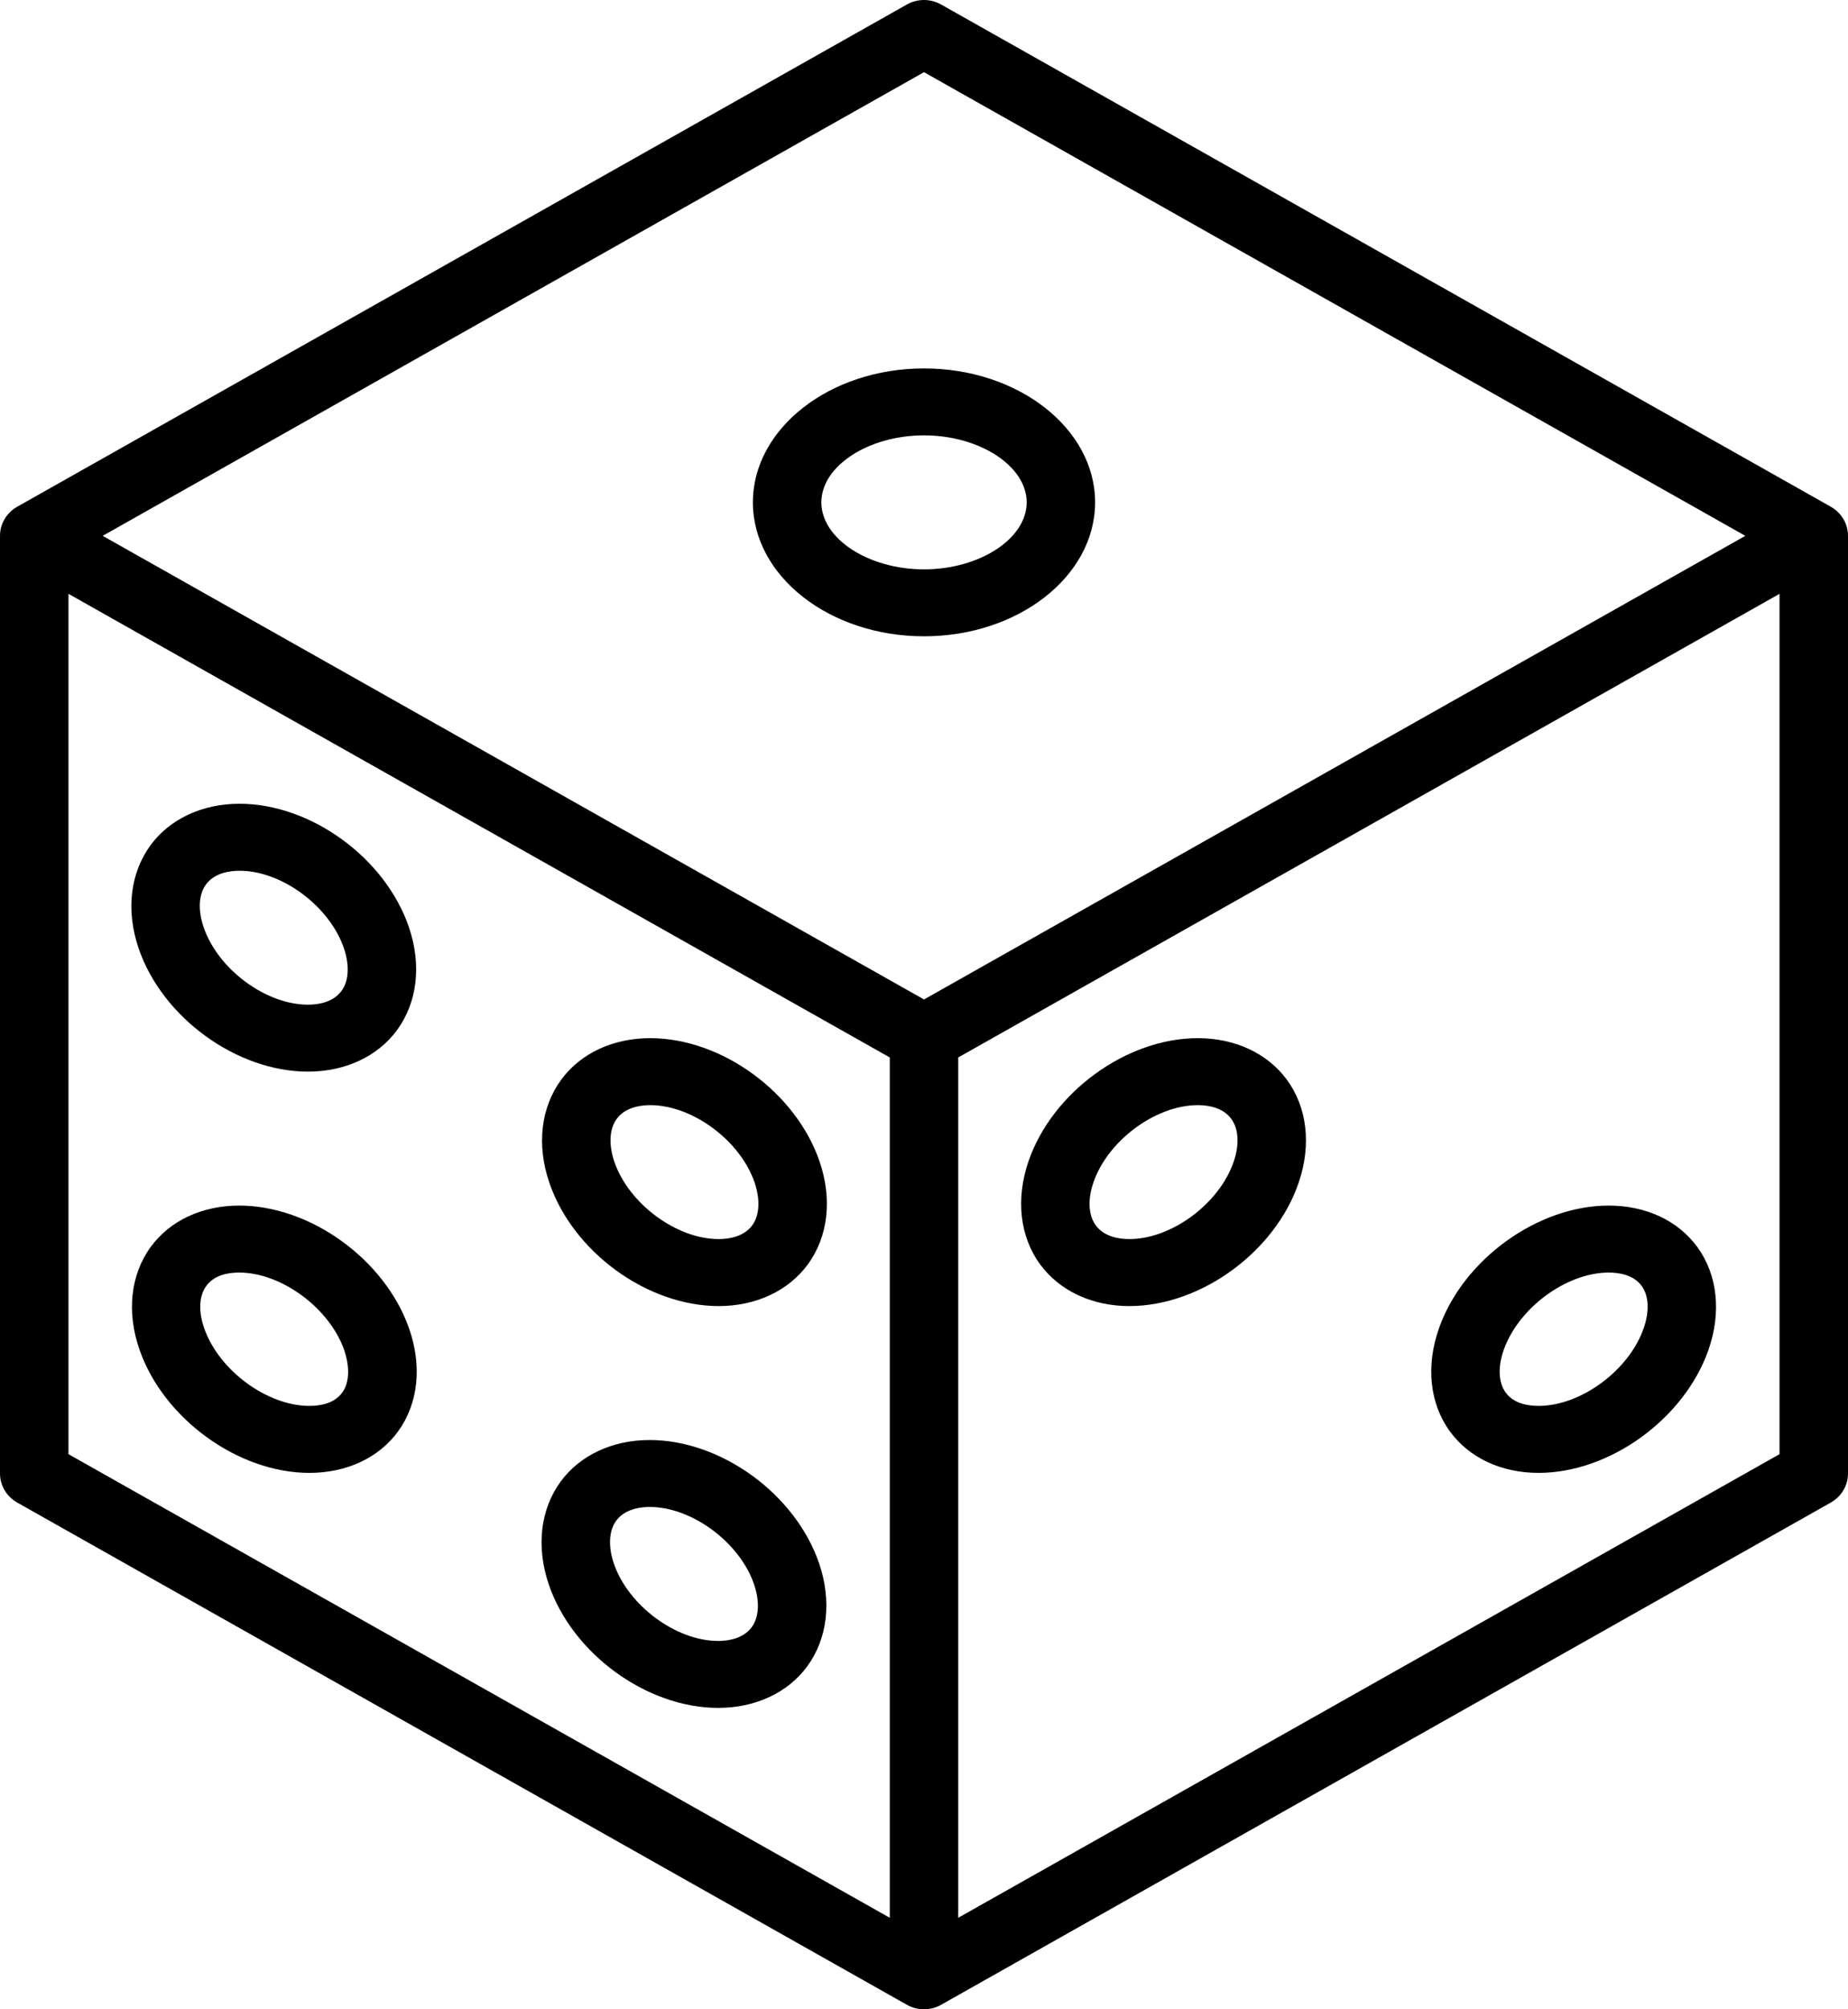
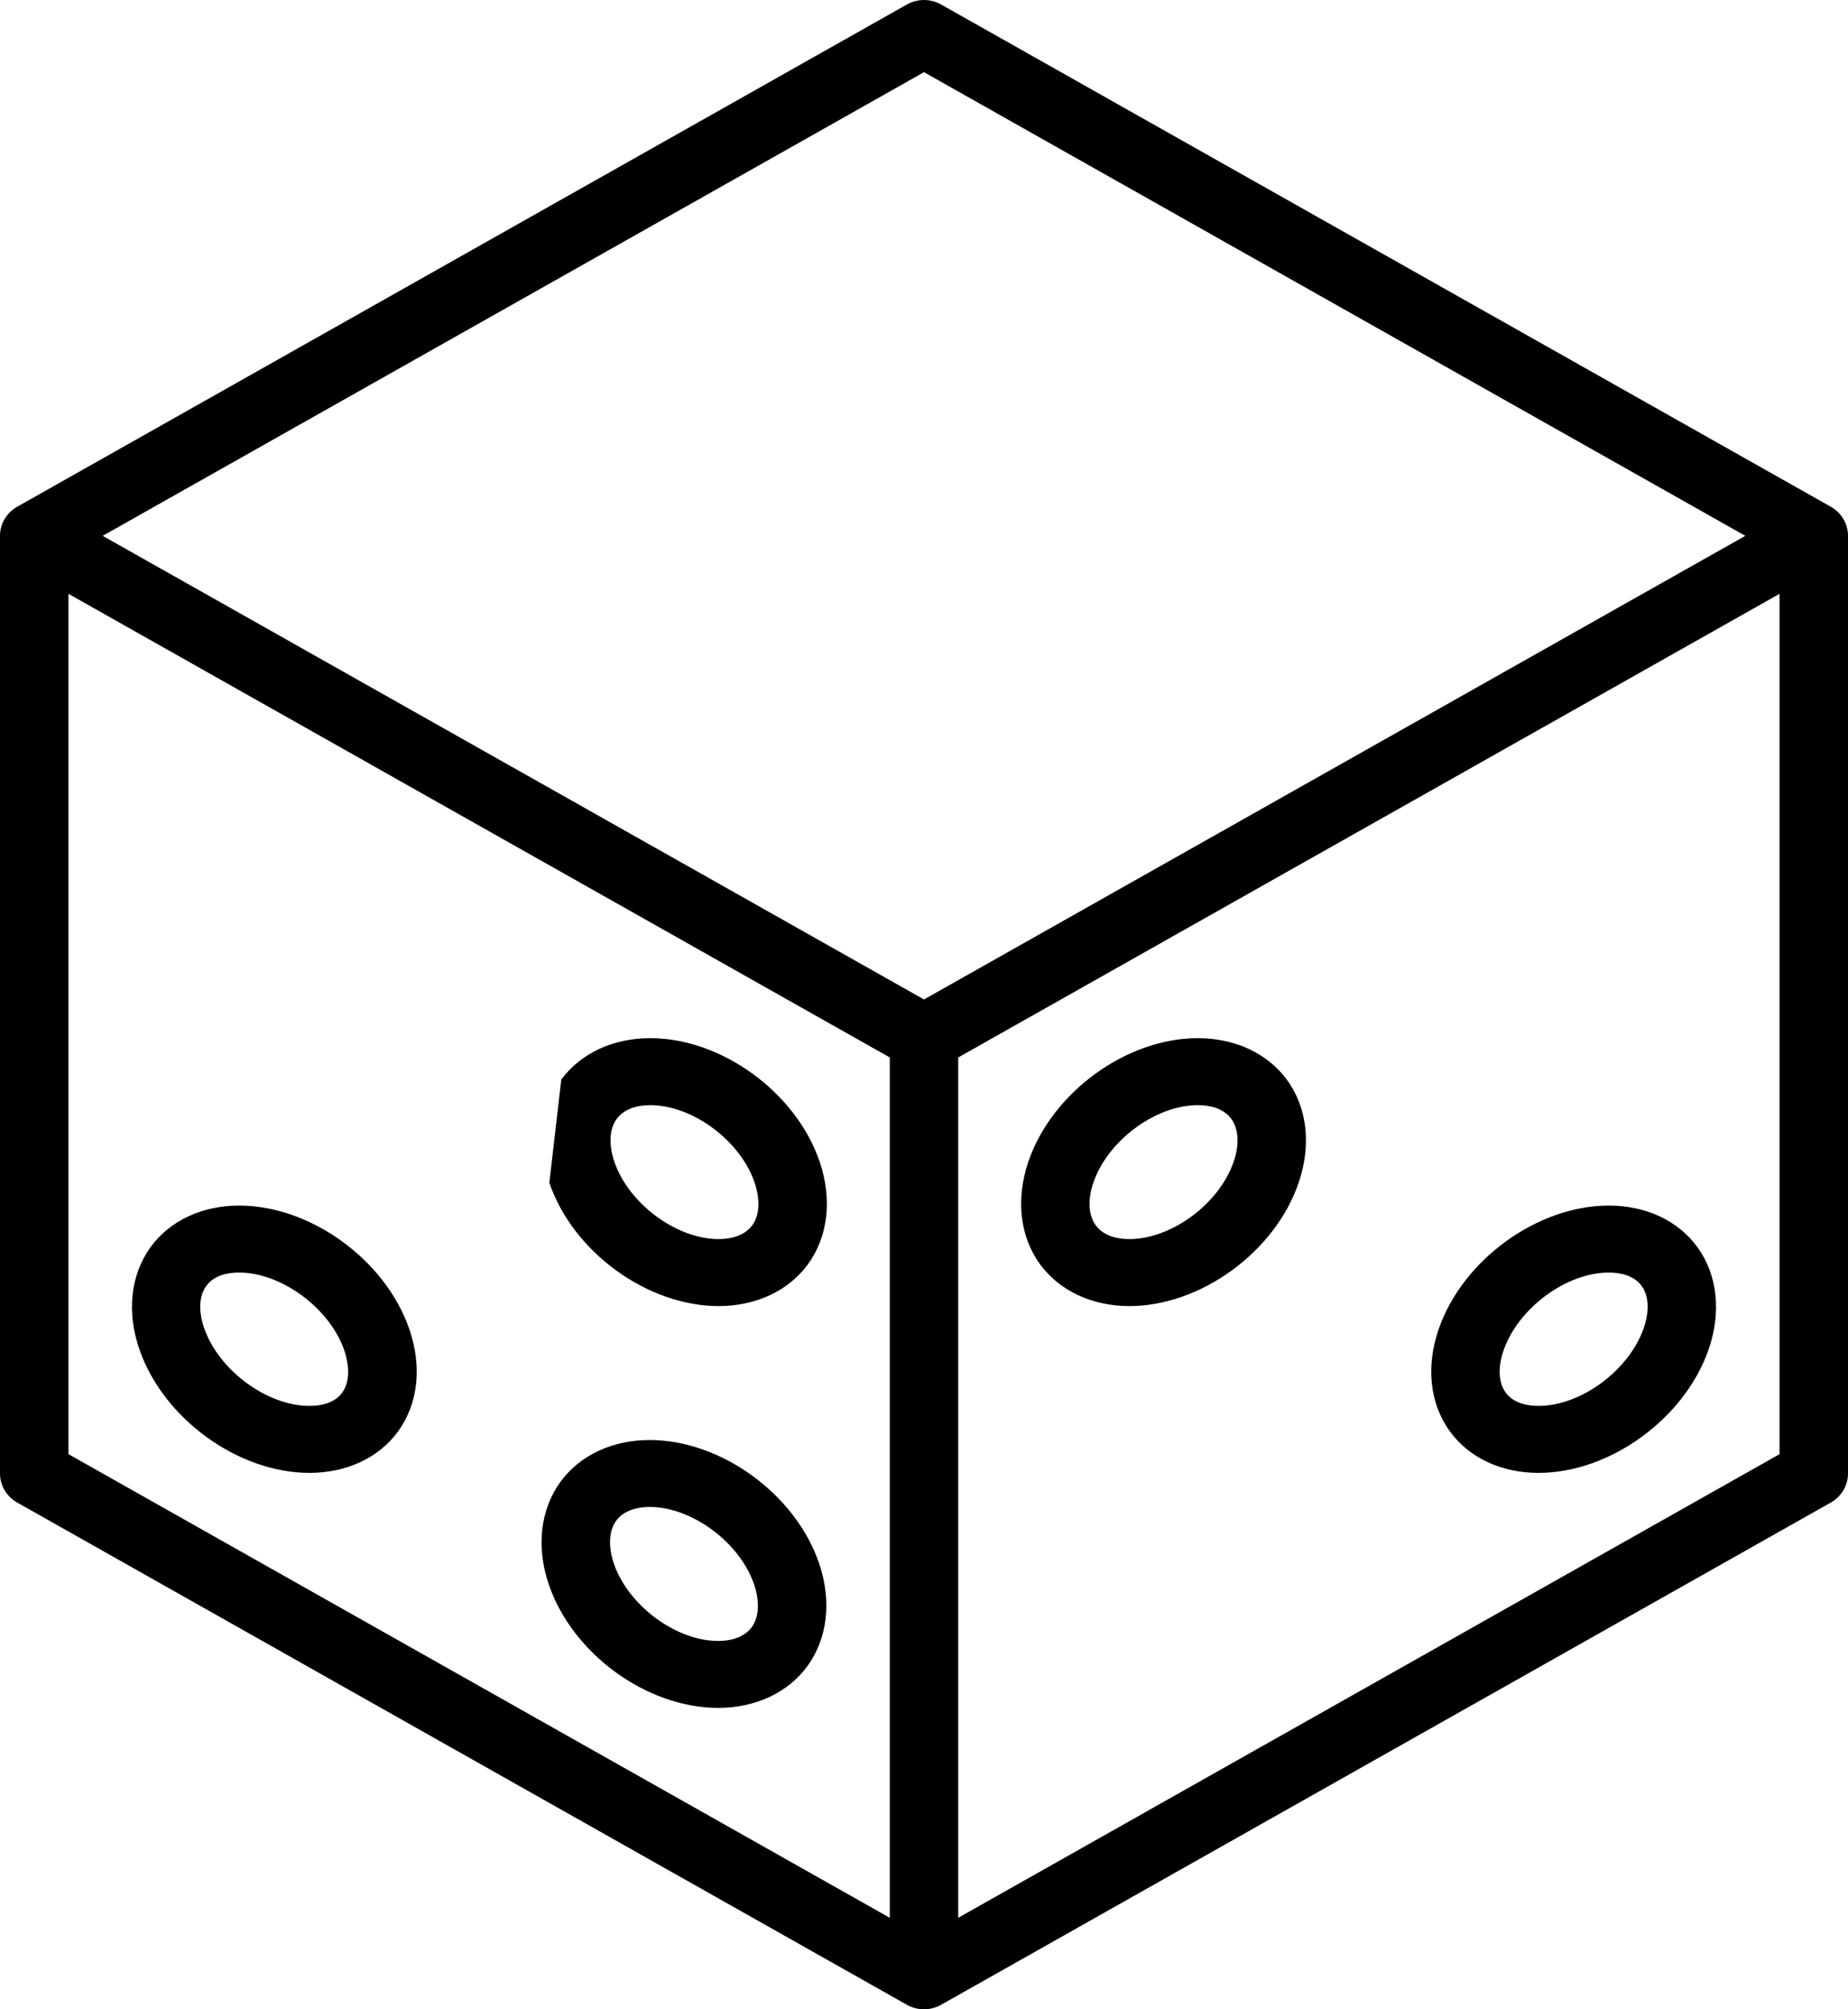
<svg xmlns="http://www.w3.org/2000/svg" width="46" height="50" viewBox="0 0 46 50" fill="none">
  <path d="M1.75133e-07 13.334V36.666C-9.57553e-05 36.813 0.039 36.957 0.114 37.083C0.189 37.21 0.296 37.315 0.426 37.389L22.574 49.888C22.704 49.962 22.851 50 23 50C23.149 50 23.296 49.962 23.426 49.888L45.574 37.389C45.704 37.315 45.811 37.21 45.886 37.083C45.961 36.957 46 36.813 46 36.666V13.334C46 13.187 45.961 13.043 45.886 12.917C45.811 12.79 45.704 12.685 45.574 12.611L23.426 0.112C23.296 0.039 23.149 0 23 0C22.851 0 22.704 0.039 22.574 0.112L0.426 12.611C0.296 12.685 0.189 12.79 0.114 12.917C0.039 13.043 -9.57553e-05 13.187 1.75133e-07 13.334ZM1.704 14.777L22.148 26.314V47.723L1.704 36.186V14.777ZM44.296 36.186L23.852 47.723V26.314L44.296 14.777V36.186ZM23 1.796L43.444 13.334L23 24.871L2.556 13.334L23 1.796Z" fill="black" />
-   <path d="M23 15.834C25.349 15.834 27.259 14.338 27.259 12.501C27.259 10.664 25.349 9.168 23 9.168C20.652 9.168 18.741 10.664 18.741 12.501C18.741 14.338 20.652 15.834 23 15.834ZM23 10.834C24.386 10.834 25.556 11.598 25.556 12.501C25.556 13.404 24.386 14.168 23 14.168C21.614 14.168 20.445 13.404 20.445 12.501C20.445 11.598 21.614 10.834 23 10.834Z" fill="black" />
  <path d="M28.111 32.501C29.888 32.501 31.74 31.152 32.326 29.431C32.647 28.491 32.539 27.556 32.031 26.866C31.547 26.21 30.74 25.834 29.815 25.834C28.037 25.834 26.186 27.183 25.599 28.904C25.279 29.844 25.386 30.779 25.895 31.469C26.379 32.124 27.185 32.501 28.111 32.501V32.501ZM27.215 29.431C27.571 28.386 28.762 27.501 29.815 27.501C30.08 27.501 30.441 27.561 30.648 27.841C30.832 28.091 30.855 28.479 30.71 28.904C30.354 29.951 29.163 30.834 28.111 30.834C27.844 30.834 27.485 30.774 27.277 30.494C27.093 30.244 27.07 29.856 27.215 29.431V29.431Z" fill="black" />
  <path d="M38.297 36.652C40.067 36.652 41.924 35.31 42.525 33.596C42.854 32.657 42.753 31.721 42.249 31.031C41.771 30.375 40.971 30 40.044 30C38.275 30 36.418 31.342 35.818 33.056C35.487 33.996 35.588 34.931 36.092 35.621C36.57 36.277 37.37 36.652 38.297 36.652V36.652ZM37.429 33.596C37.795 32.55 38.991 31.667 40.044 31.667C40.307 31.667 40.663 31.724 40.864 32.001C41.044 32.246 41.061 32.632 40.913 33.056C40.547 34.102 39.352 34.985 38.297 34.985C38.034 34.985 37.679 34.928 37.479 34.653C37.299 34.406 37.28 34.021 37.429 33.596Z" fill="black" />
  <path d="M16.172 35.834C15.248 35.834 14.44 36.21 13.957 36.866C13.449 37.56 13.341 38.491 13.661 39.431C14.247 41.152 16.1 42.5 17.876 42.5C18.802 42.5 19.61 42.124 20.092 41.468C20.601 40.774 20.708 39.843 20.389 38.903C19.803 37.182 17.95 35.834 16.172 35.834ZM18.711 40.493C18.503 40.771 18.143 40.834 17.876 40.834C16.824 40.834 15.634 39.95 15.278 38.903C15.136 38.478 15.156 38.091 15.339 37.841C15.546 37.563 15.907 37.5 16.172 37.5C17.226 37.5 18.416 38.384 18.772 39.431C18.914 39.856 18.895 40.243 18.711 40.493Z" fill="black" />
-   <path d="M13.674 29.431C14.26 31.154 16.112 32.501 17.889 32.501C18.815 32.501 19.621 32.124 20.105 31.469C20.614 30.774 20.722 29.844 20.401 28.904C19.814 27.183 17.963 25.834 16.186 25.834C15.26 25.834 14.453 26.21 13.971 26.866C13.461 27.561 13.353 28.491 13.674 29.431ZM15.352 27.841C15.559 27.563 15.92 27.501 16.186 27.501C17.238 27.501 18.429 28.384 18.785 29.431C18.927 29.856 18.907 30.244 18.723 30.494C18.515 30.771 18.155 30.834 17.889 30.834C16.837 30.834 15.646 29.951 15.29 28.904C15.148 28.479 15.168 28.091 15.352 27.841Z" fill="black" />
-   <path d="M7.667 26.667C8.591 26.667 9.399 26.291 9.882 25.635C10.39 24.941 10.498 24.011 10.178 23.07C9.59 21.349 7.739 20.001 5.963 20.001C5.037 20.001 4.229 20.377 3.747 21.033C3.239 21.727 3.131 22.658 3.45 23.598C4.036 25.319 5.889 26.667 7.667 26.667V26.667ZM5.128 22.008C5.335 21.73 5.696 21.668 5.963 21.668C7.015 21.668 8.205 22.551 8.561 23.598C8.703 24.023 8.685 24.41 8.5 24.66C8.293 24.938 7.932 25.001 7.667 25.001C6.613 25.001 5.424 24.117 5.067 23.07C4.925 22.645 4.944 22.258 5.128 22.008Z" fill="black" />
+   <path d="M13.674 29.431C14.26 31.154 16.112 32.501 17.889 32.501C18.815 32.501 19.621 32.124 20.105 31.469C20.614 30.774 20.722 29.844 20.401 28.904C19.814 27.183 17.963 25.834 16.186 25.834C15.26 25.834 14.453 26.21 13.971 26.866ZM15.352 27.841C15.559 27.563 15.92 27.501 16.186 27.501C17.238 27.501 18.429 28.384 18.785 29.431C18.927 29.856 18.907 30.244 18.723 30.494C18.515 30.771 18.155 30.834 17.889 30.834C16.837 30.834 15.646 29.951 15.29 28.904C15.148 28.479 15.168 28.091 15.352 27.841Z" fill="black" />
  <path d="M5.954 30C5.032 30 4.228 30.375 3.75 31.031C3.246 31.726 3.146 32.657 3.476 33.596C4.076 35.31 5.933 36.652 7.702 36.652C8.626 36.652 9.43 36.277 9.908 35.621C10.412 34.927 10.512 33.996 10.182 33.056C9.582 31.342 7.725 30 5.954 30ZM8.519 34.653C8.318 34.931 7.962 34.985 7.701 34.985C6.649 34.985 5.45 34.102 5.084 33.056C4.935 32.632 4.954 32.246 5.134 32.001C5.334 31.723 5.689 31.667 5.952 31.667C7.004 31.667 8.202 32.55 8.568 33.596C8.71 34.021 8.699 34.406 8.519 34.653Z" fill="black" />
</svg>